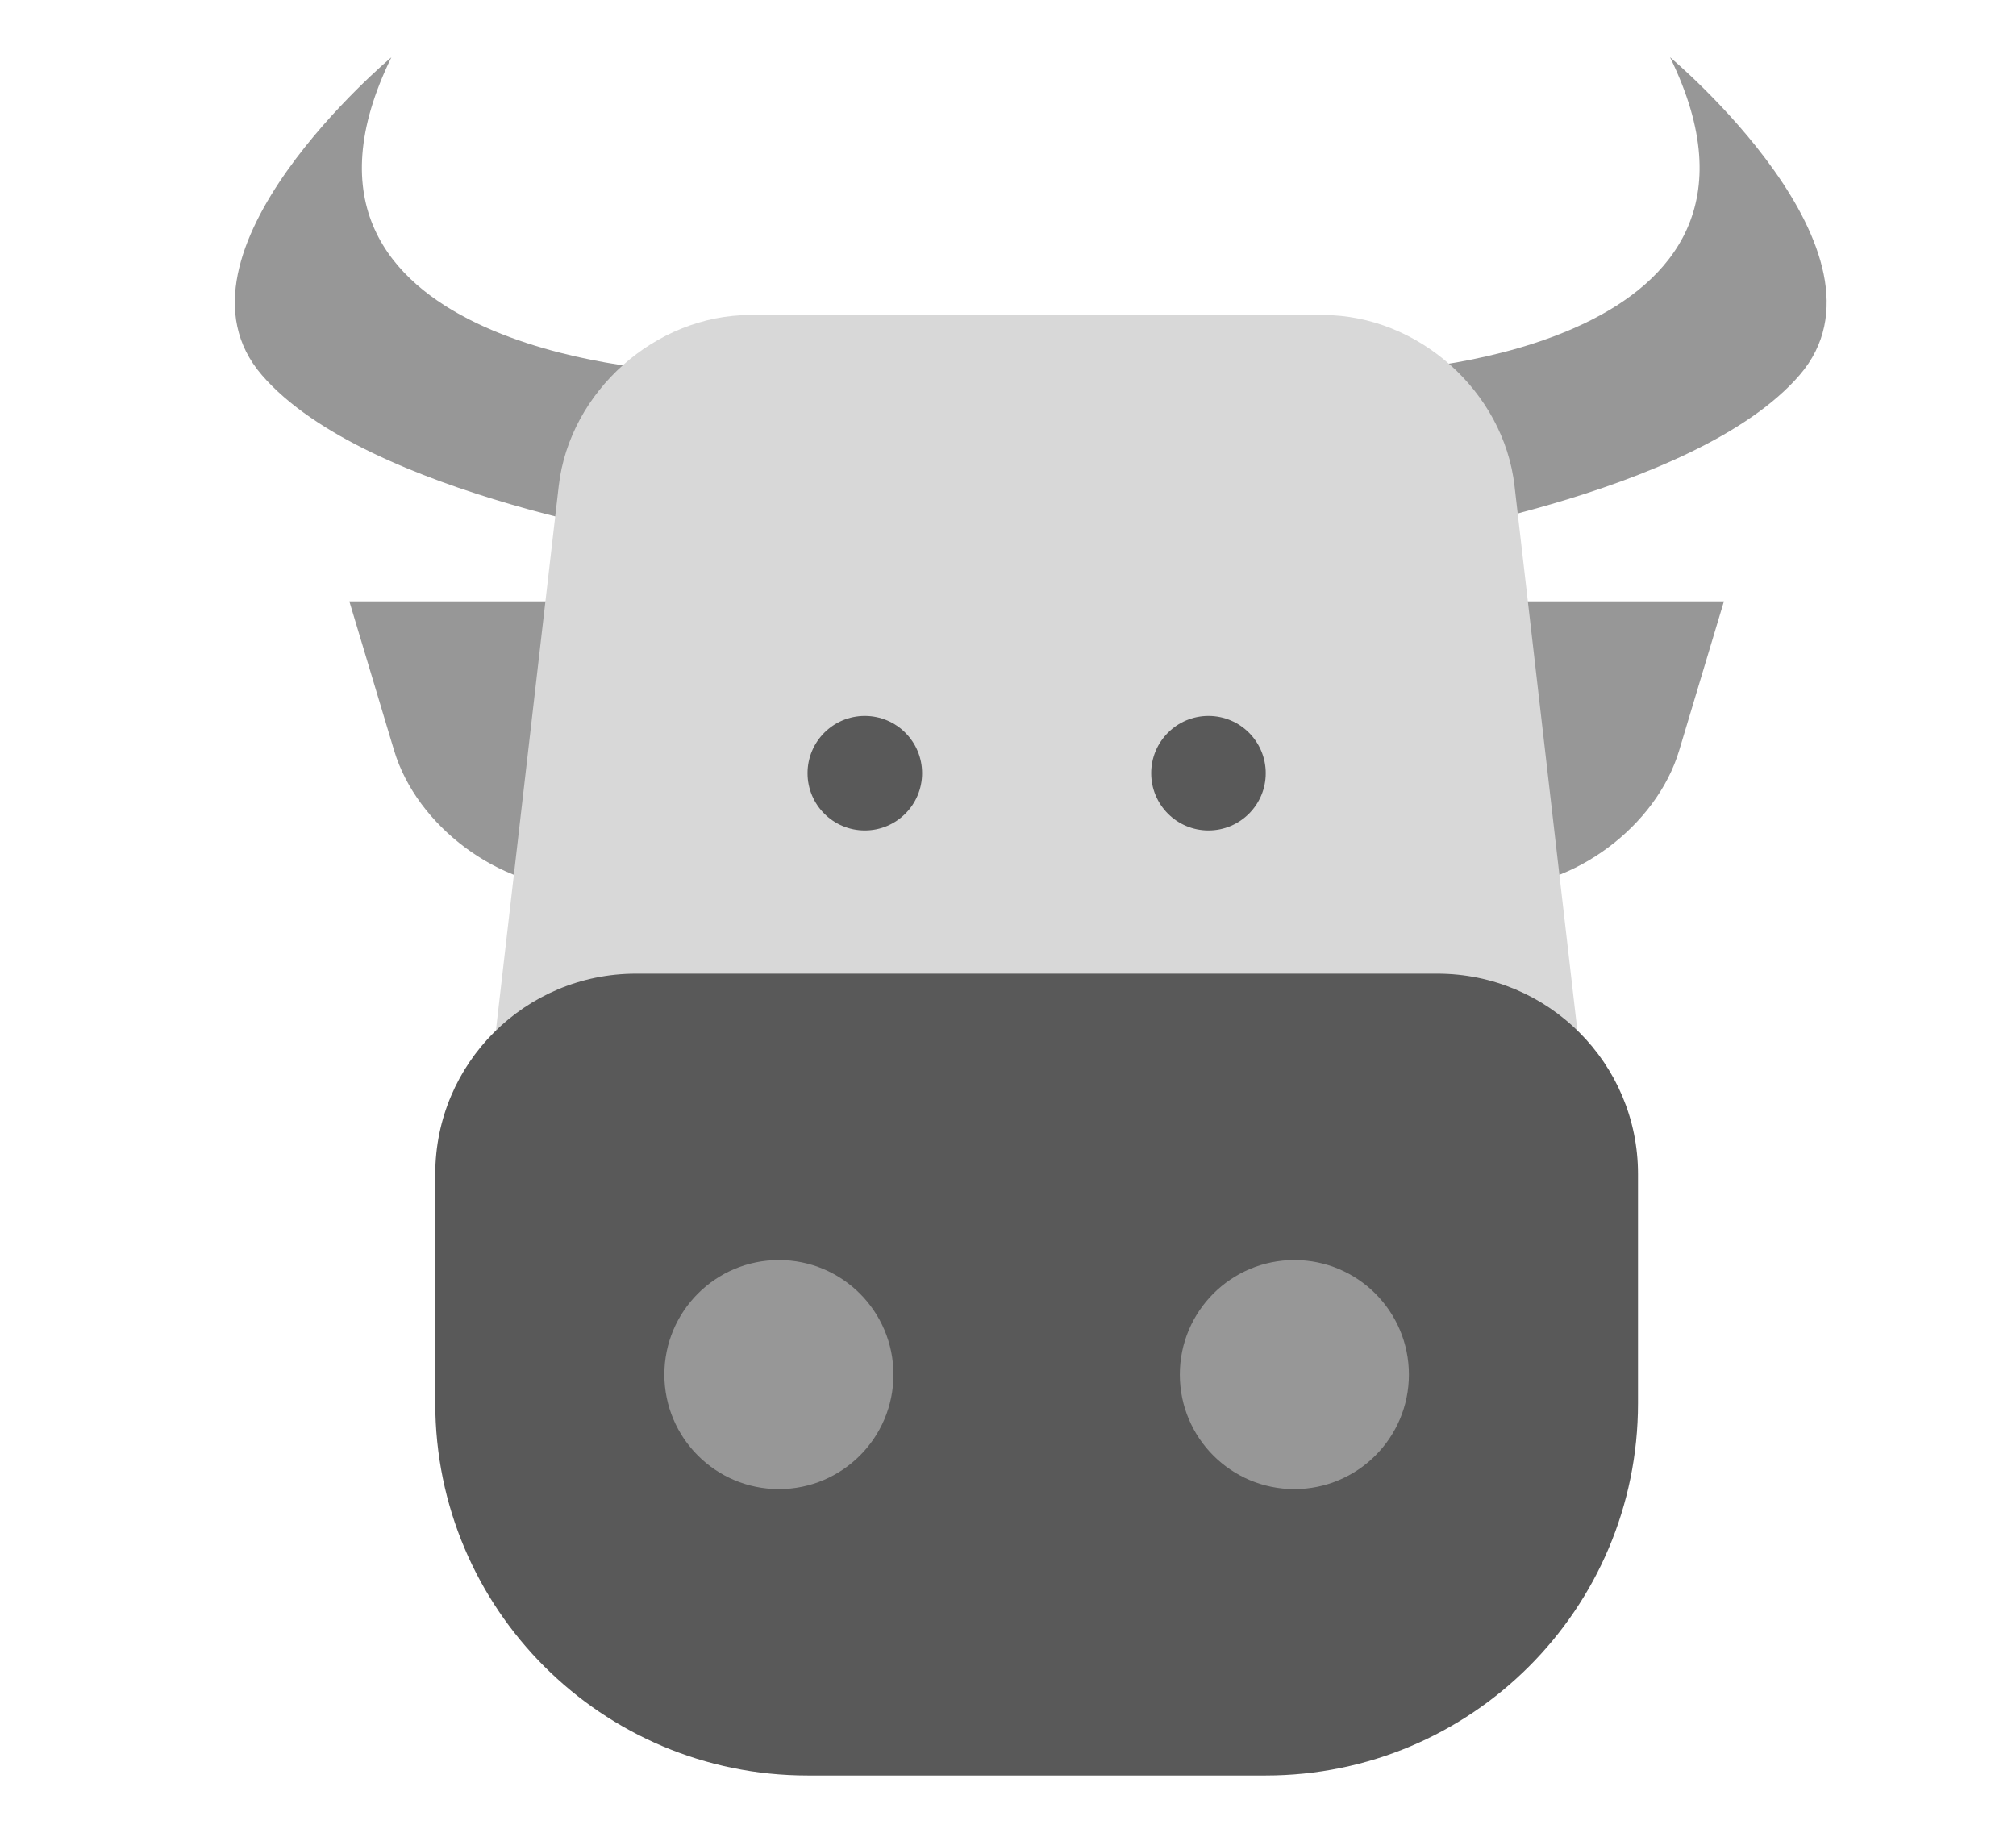
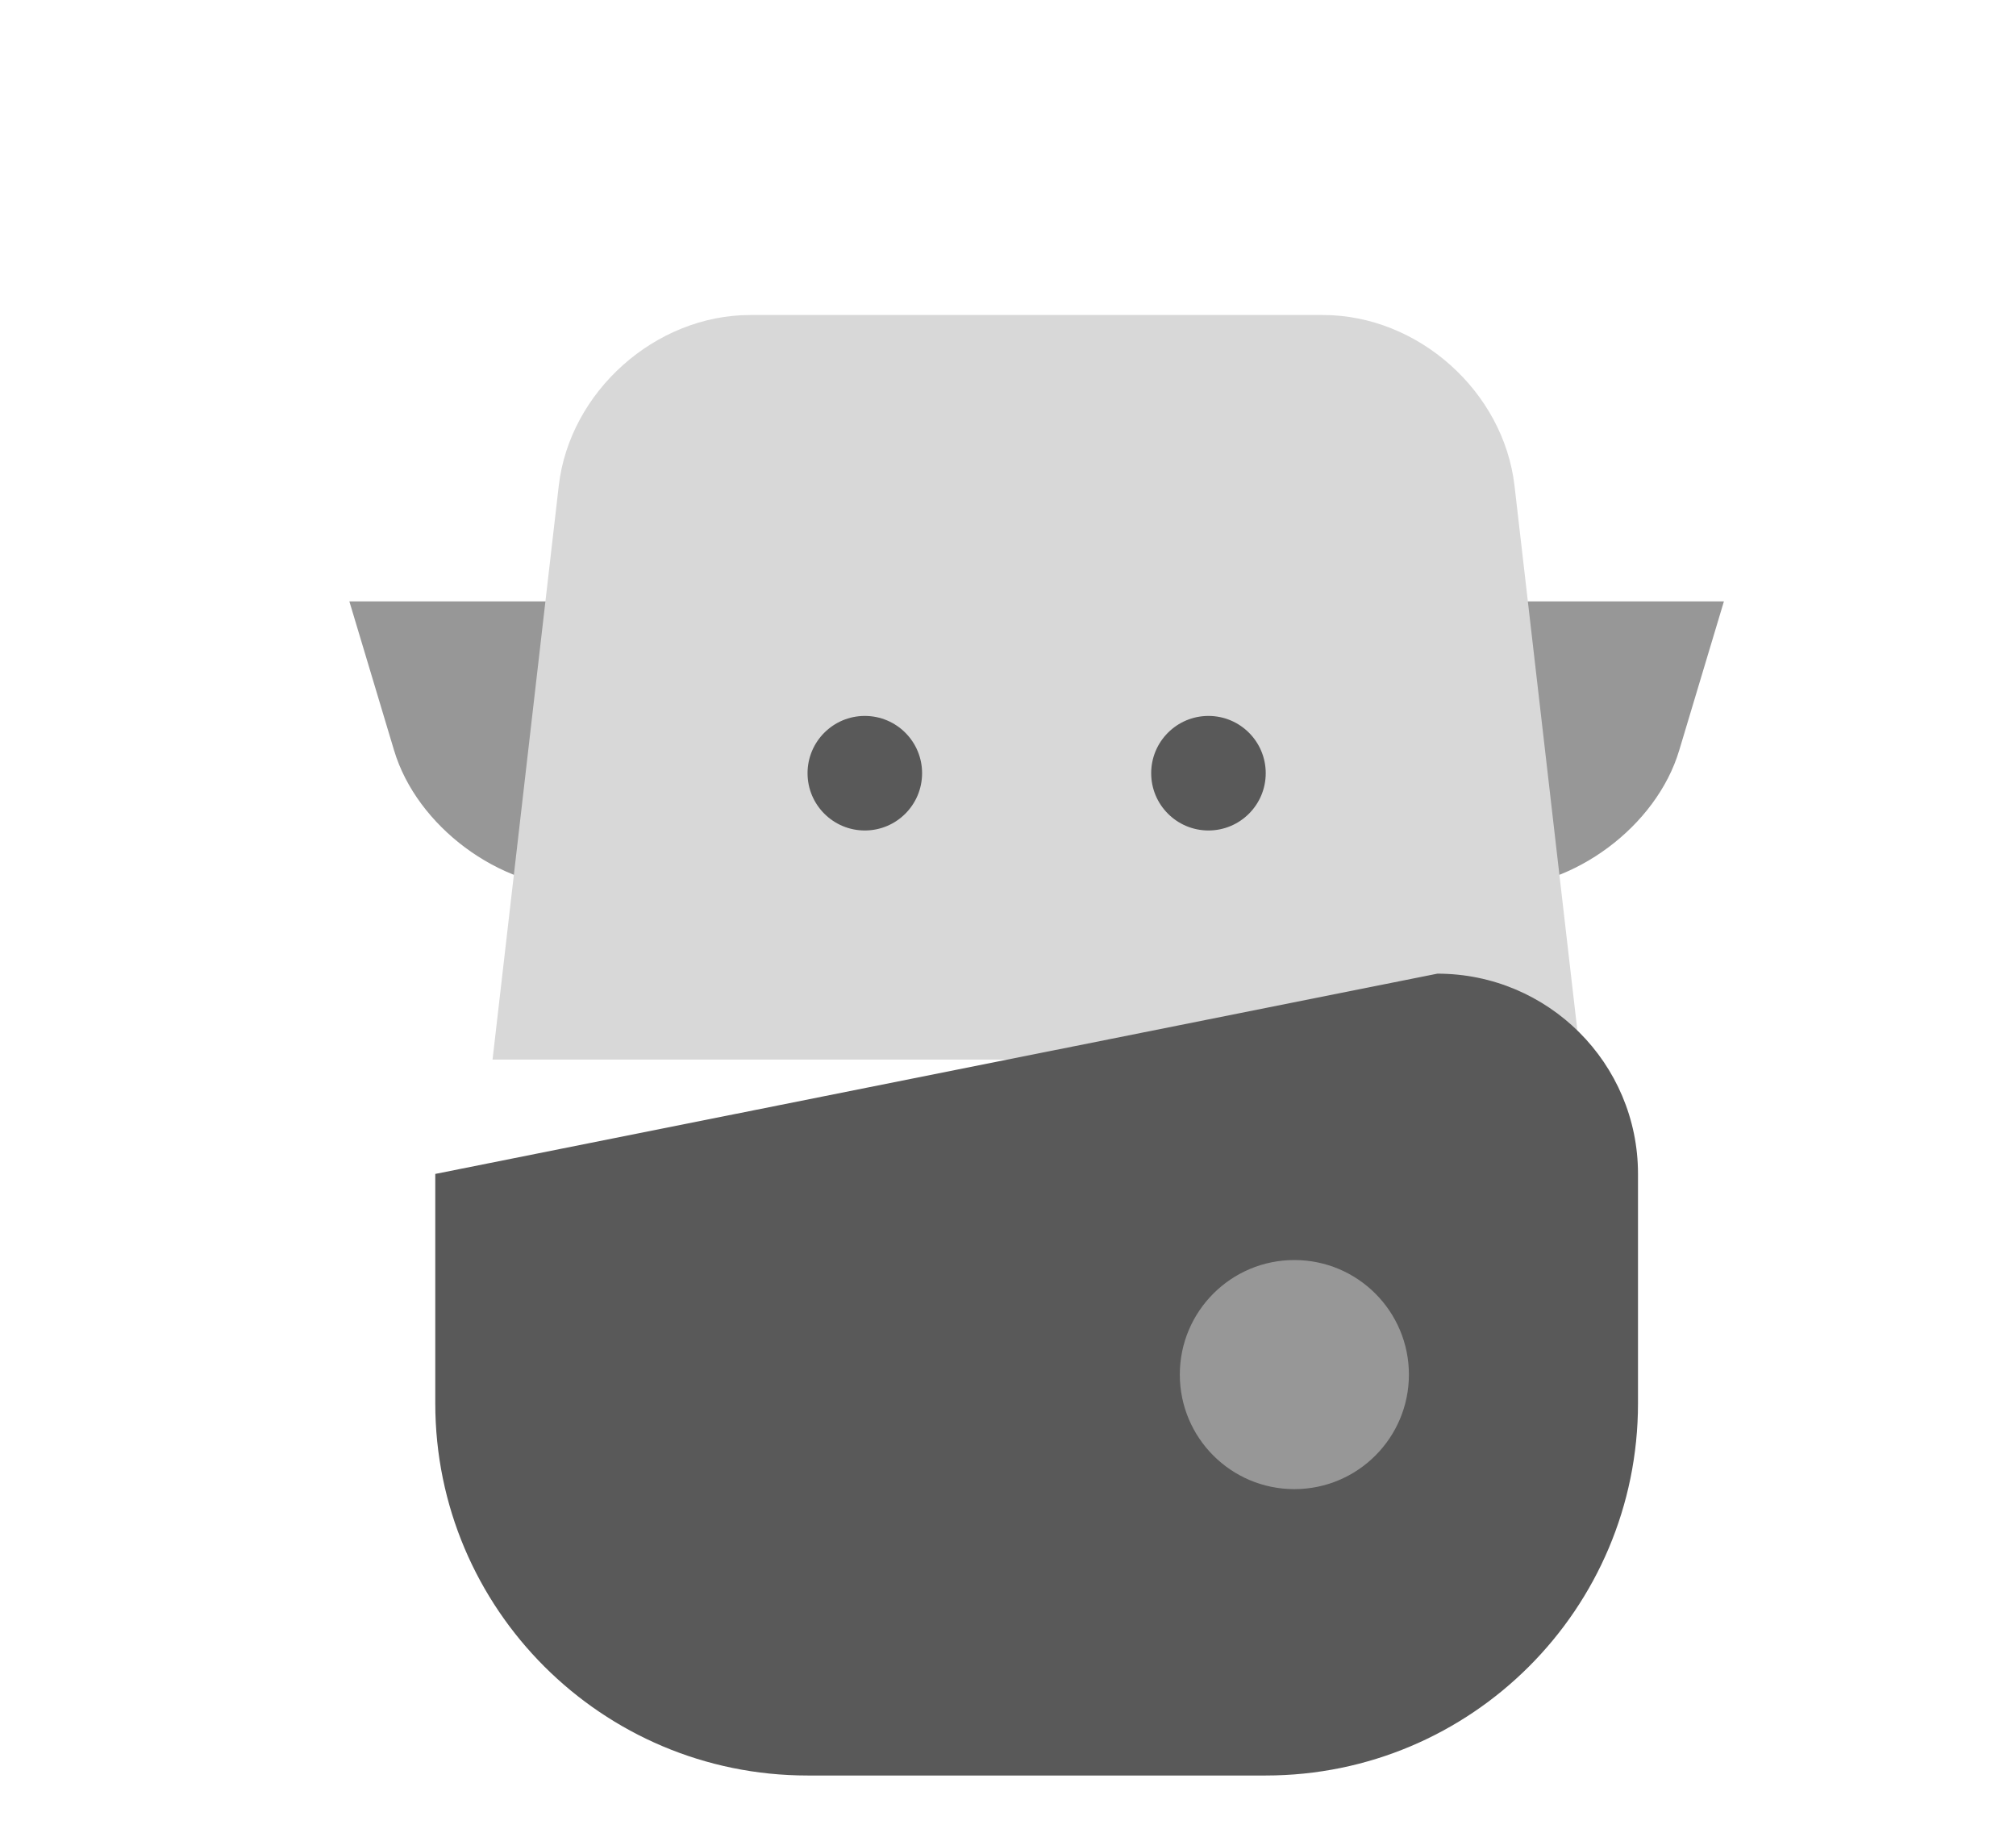
<svg xmlns="http://www.w3.org/2000/svg" width="66" height="60" viewBox="0 0 64 64">
  <g fill="none" fill-rule="evenodd">
    <path fill="#979797" d="M9,21 L24,21 L24,31 L17.002,31 C14.24,31 11.356,28.855 10.562,26.205 L9,21 Z" />
    <path fill="#979797" d="M42,21 L57,21 L57,31 L50.002,31 C47.24,31 44.356,28.855 43.562,26.205 L42,21 Z" transform="matrix(-1 0 0 1 99 0)" />
-     <path fill="#979797" d="M20.147,12.934 C20.147,12.934 5.492,12.176 10.468,2 C10.468,2 2.279,8.85 5.944,13.096 C9.608,17.342 20.588,18.945 20.588,18.945" />
-     <path fill="#979797" d="M60.147,12.934 C60.147,12.934 45.492,12.176 50.468,2 C50.468,2 42.279,8.85 45.944,13.096 C49.608,17.342 60.588,18.945 60.588,18.945" transform="matrix(-1 0 0 1 105.588 0)" />
    <path fill="#D8D8D8" d="M16.312,16.965 C16.692,13.671 19.687,11 23,11 L43,11 C46.314,11 49.307,13.66 49.688,16.965 L52,37 L14,37 L16.312,16.965 Z" />
-     <path fill="#595959" d="M12,40.993 C12,37.131 15.14,34 19.006,34 L46.994,34 C50.863,34 54,37.13 54,40.993 L54,49.004 C54,56.182 48.182,62 40.999,62 L25.001,62 C17.821,62 12,56.181 12,49.004 L12,40.993 Z" />
+     <path fill="#595959" d="M12,40.993 L46.994,34 C50.863,34 54,37.13 54,40.993 L54,49.004 C54,56.182 48.182,62 40.999,62 L25.001,62 C17.821,62 12,56.181 12,49.004 L12,40.993 Z" />
    <circle cx="42" cy="48" r="4" fill="#979797" />
-     <circle cx="24" cy="48" r="4" fill="#979797" />
    <circle cx="27" cy="27" r="2" fill="#595959" />
    <circle cx="39" cy="27" r="2" fill="#595959" />
  </g>
</svg>